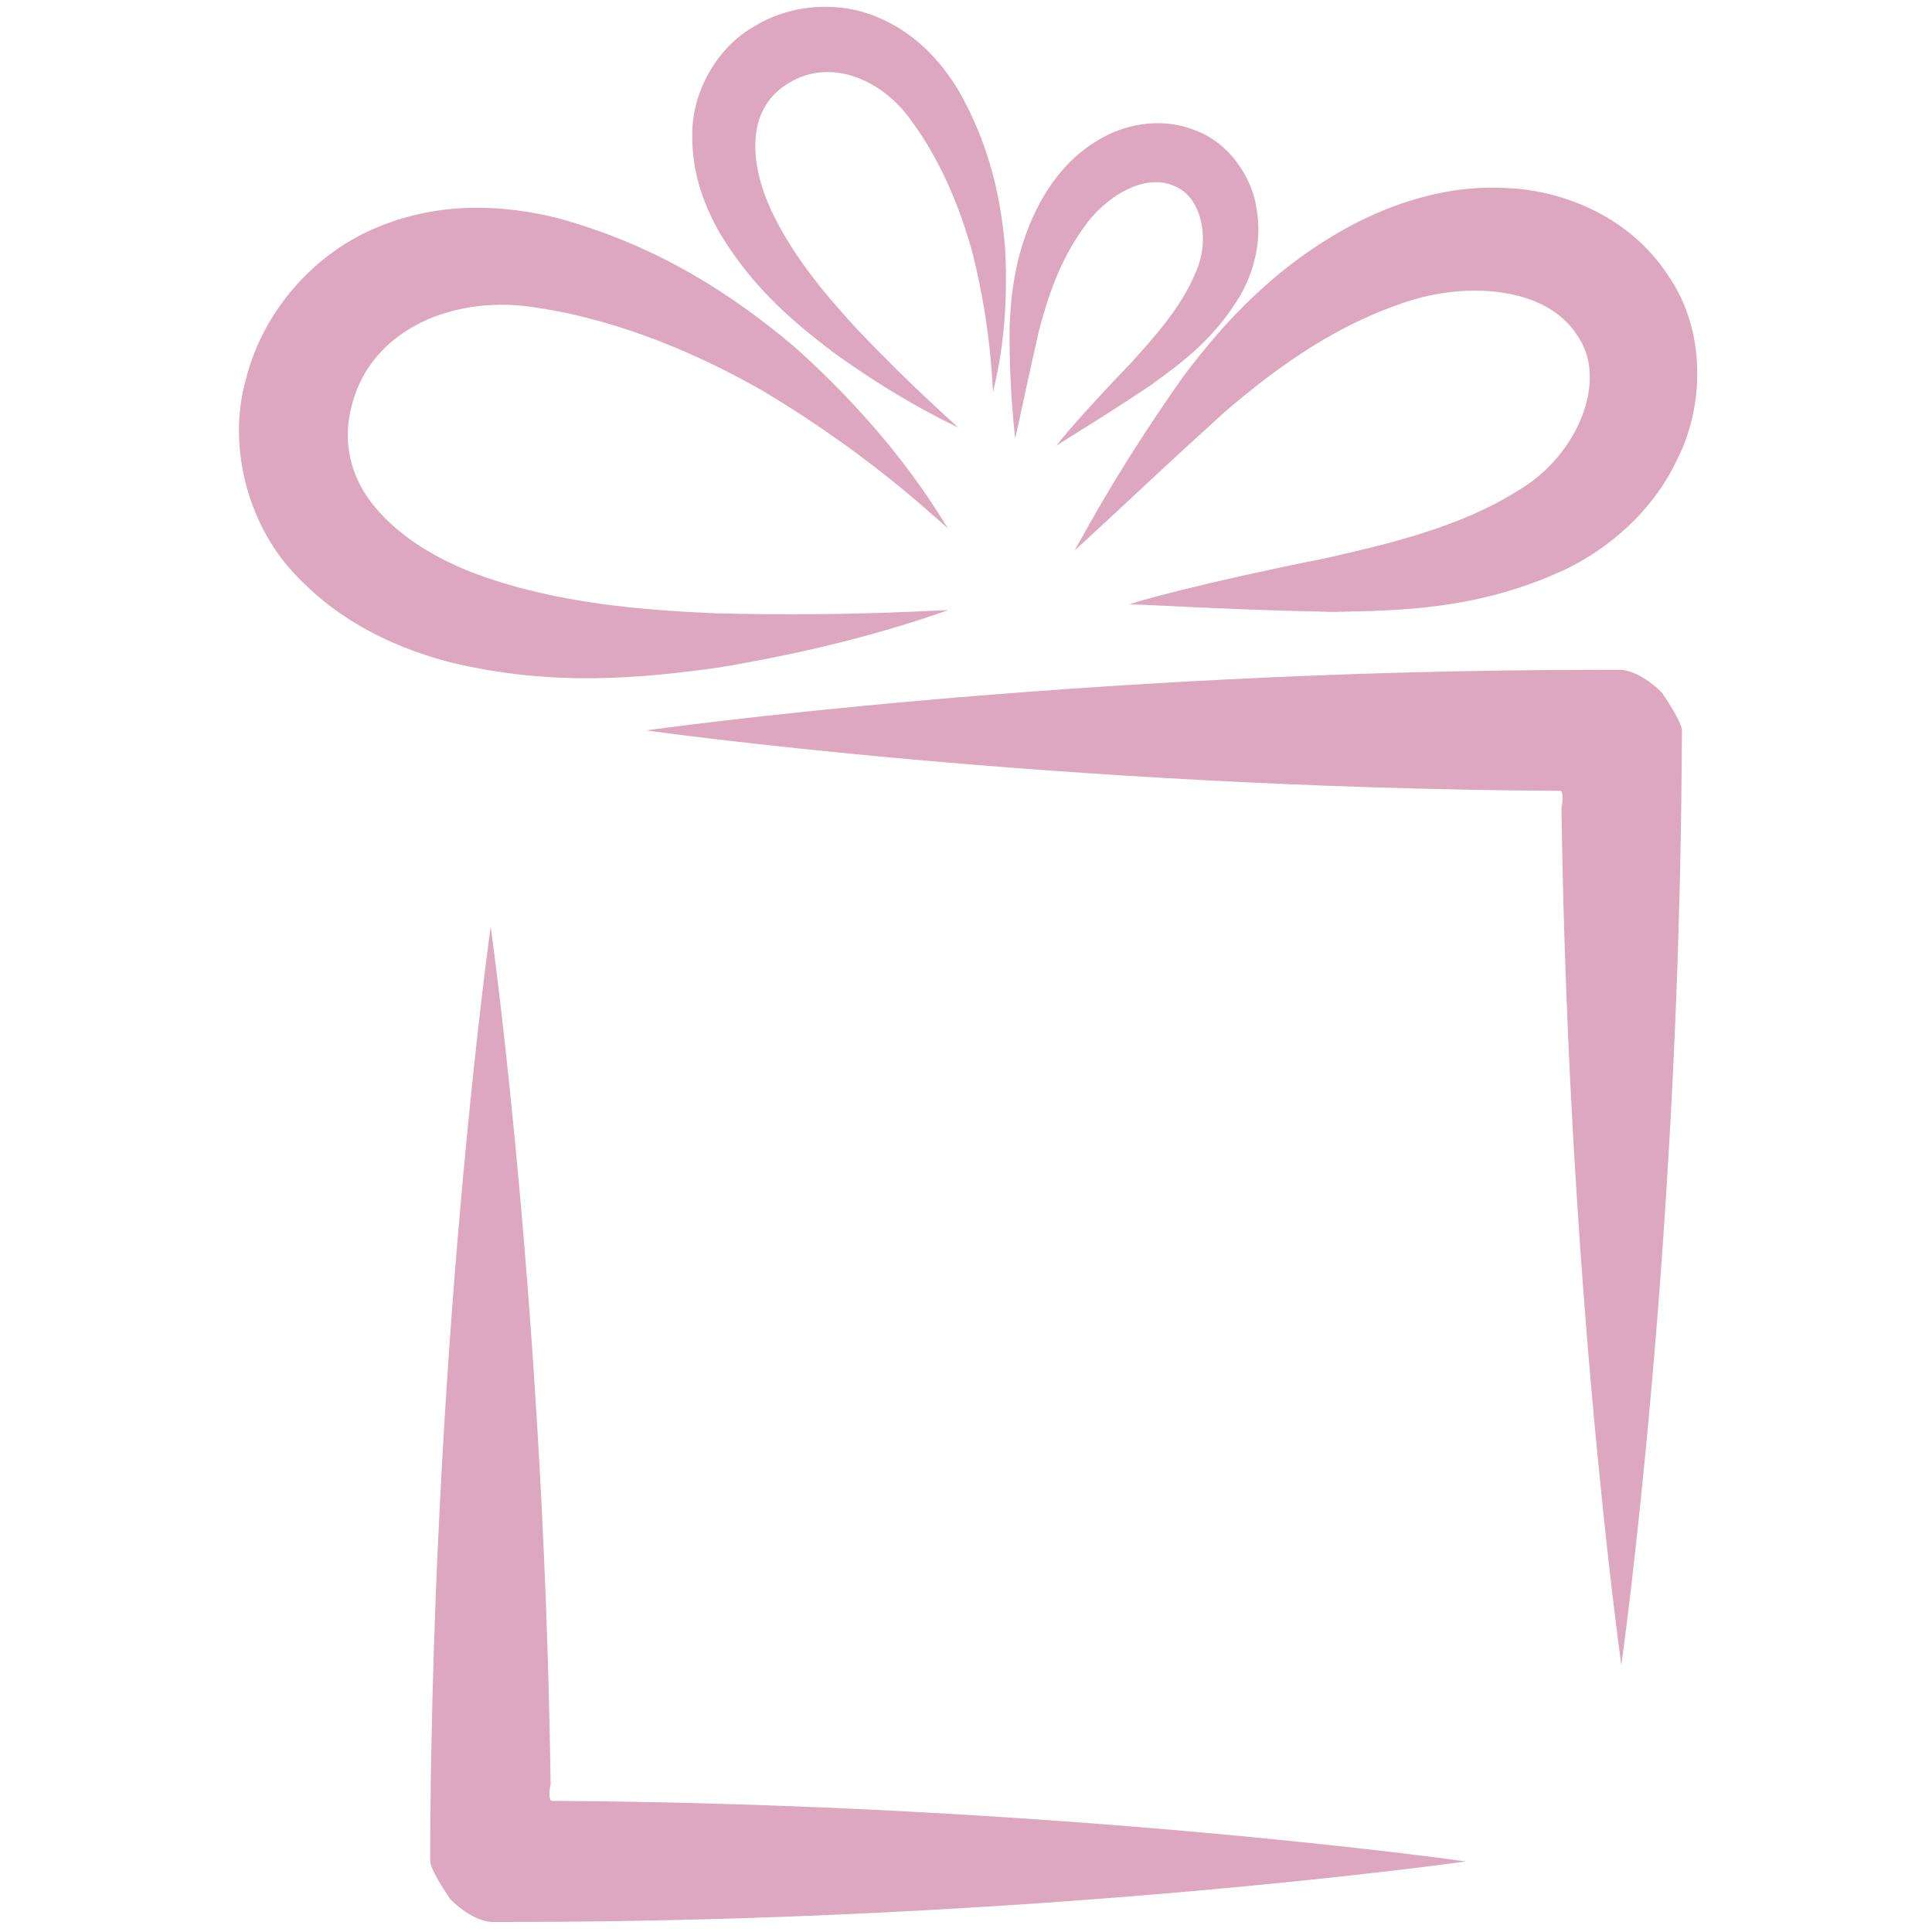
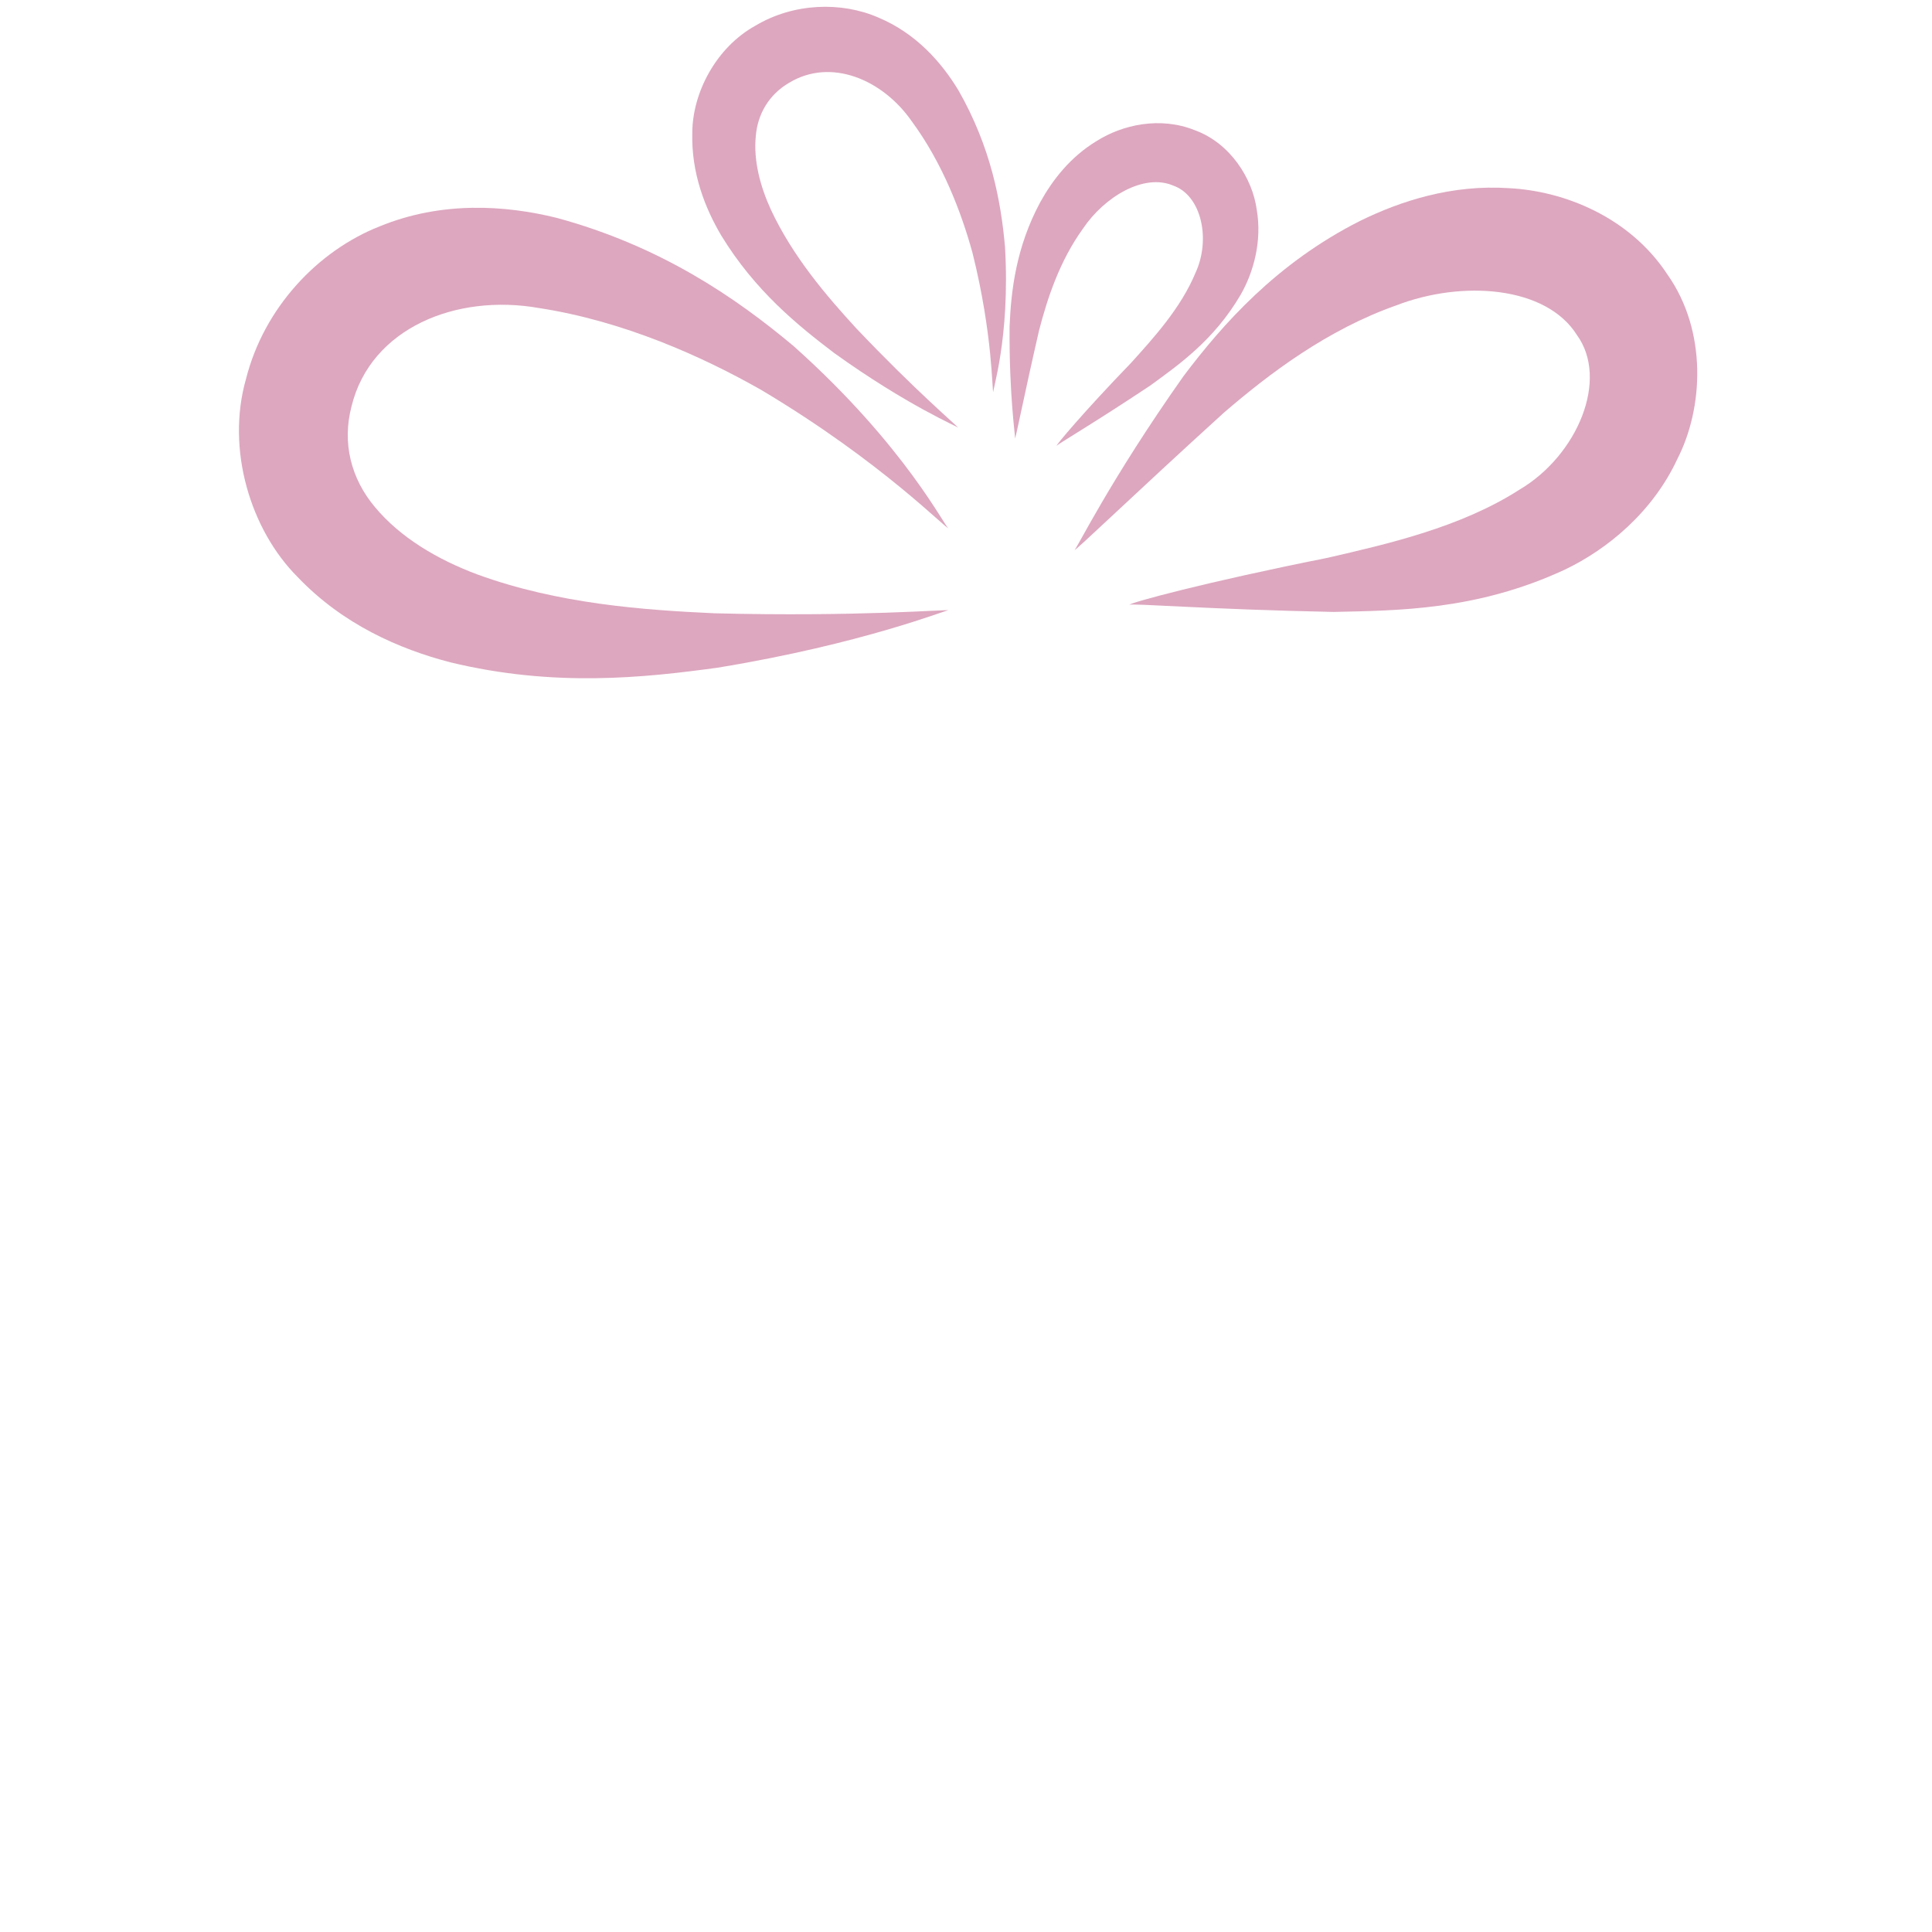
<svg xmlns="http://www.w3.org/2000/svg" width="150" viewBox="0 0 112.5 112.5" height="150" preserveAspectRatio="xMidYMid meet">
  <defs>
    <clipPath id="3825a53cfe">
      <path d="M 62.469 10.859 L 98.832 10.859 L 98.832 35.738 L 62.469 35.738 Z M 62.469 10.859 " clip-rule="nonzero" />
    </clipPath>
    <clipPath id="4e8a51daa4">
      <path d="M 13.16 12 L 56 12 L 56 40 L 13.16 40 Z M 13.16 12 " clip-rule="nonzero" />
    </clipPath>
  </defs>
  <g clip-path="url(#3825a53cfe)">
    <path fill="#dda7bf" d="M 97.098 15.988 C 99.43 19.297 99.188 23.773 97.676 26.719 C 96.242 29.812 93.594 32 91.082 33.188 C 85.961 35.555 81.367 35.547 77.66 35.633 C 70.246 35.484 65.789 35.109 65.762 35.223 C 65.703 35.121 70.219 33.891 77.312 32.48 C 80.77 31.68 85.051 30.715 88.48 28.512 C 91.848 26.523 93.707 22.105 91.824 19.508 C 90.027 16.648 85.145 16.301 81.297 17.785 C 77.289 19.203 73.938 21.73 71.258 24.039 C 65.961 28.852 62.605 32.109 62.566 32.027 C 62.656 32.051 64.605 28 68.93 21.883 C 71.184 18.902 74.312 15.336 79.18 12.871 C 81.605 11.68 84.562 10.738 87.867 10.957 C 91.078 11.117 94.895 12.633 97.098 15.988 " fill-opacity="1" fill-rule="nonzero" />
  </g>
  <path fill="#dda7bf" d="M 69.574 7.582 C 71.652 8.336 72.941 10.418 73.18 12.211 C 73.496 14.039 72.996 15.852 72.242 17.164 C 70.684 19.824 68.621 21.25 66.988 22.445 C 63.621 24.688 61.504 25.91 61.523 25.965 C 61.469 25.941 63.109 23.98 65.852 21.141 C 67.148 19.707 68.766 17.938 69.617 15.879 C 70.512 13.938 69.965 11.379 68.312 10.805 C 66.617 10.082 64.316 11.449 63.059 13.316 C 61.703 15.195 60.988 17.375 60.504 19.242 C 59.629 23.051 59.141 25.555 59.102 25.531 C 59.148 25.516 58.754 23.09 58.789 19 C 58.871 16.961 59.16 14.391 60.578 11.766 C 61.293 10.477 62.324 9.137 63.871 8.203 C 65.355 7.27 67.543 6.766 69.574 7.582 " fill-opacity="1" fill-rule="nonzero" />
  <g clip-path="url(#4e8a51daa4)">
    <path fill="#dda7bf" d="M 20.477 23.633 C 19.902 25.793 20.445 27.879 21.84 29.535 C 23.32 31.309 25.477 32.582 27.797 33.449 C 32.504 35.168 37.496 35.523 41.602 35.711 C 49.918 35.926 55.238 35.469 55.227 35.539 C 55.203 35.469 50.324 37.48 41.789 38.879 C 37.52 39.465 32.262 40.031 26.219 38.566 C 23.246 37.793 19.961 36.359 17.336 33.605 C 14.582 30.855 13.152 26.156 14.328 22.055 C 15.371 17.93 18.496 14.605 22.102 13.184 C 25.715 11.699 29.422 11.945 32.426 12.688 C 38.461 14.328 42.82 17.309 46.207 20.148 C 52.781 26.012 55.105 30.855 55.227 30.75 C 55.16 30.887 51.406 26.93 44.367 22.73 C 40.898 20.75 36.277 18.688 31.391 17.938 C 26.555 17.082 21.598 19.113 20.477 23.633 " fill-opacity="1" fill-rule="nonzero" />
  </g>
  <path fill="#dda7bf" d="M 45.953 4.82 C 44.781 5.504 44.113 6.633 44.008 7.945 C 43.875 9.344 44.258 10.824 44.883 12.195 C 46.168 14.957 48.16 17.262 49.848 19.105 C 53.332 22.777 55.816 24.867 55.785 24.898 C 55.805 24.859 52.836 23.621 48.562 20.547 C 46.477 18.961 43.969 16.945 42 13.715 C 41.047 12.105 40.254 10.074 40.312 7.758 C 40.312 5.391 41.715 2.75 43.988 1.496 C 46.211 0.168 48.988 0.082 51.145 1.02 C 53.344 1.941 54.828 3.637 55.805 5.25 C 57.695 8.555 58.289 11.715 58.523 14.391 C 58.832 19.746 57.746 22.828 57.844 22.84 C 57.758 22.867 57.836 19.547 56.625 14.711 C 55.98 12.363 54.879 9.488 53.094 7.066 C 51.387 4.613 48.375 3.355 45.953 4.82 " fill-opacity="1" fill-rule="nonzero" />
-   <path fill="#dda7bf" d="M 90.895 46.051 C 61.27 45.879 37.629 42.531 37.629 42.531 C 37.629 42.531 62.527 39.004 93.234 39.004 L 94.402 39.004 C 94.402 39.004 95.461 39.023 96.766 40.324 C 98.008 42.141 97.941 42.543 97.941 42.543 L 97.941 42.562 L 97.926 44.219 L 97.898 47.043 C 97.867 48.91 97.84 50.754 97.785 52.559 C 97.695 56.184 97.555 59.672 97.391 63 C 97.059 69.652 96.621 75.645 96.176 80.676 C 95.293 90.734 94.41 96.961 94.41 96.961 C 94.41 96.961 93.531 90.734 92.648 80.676 C 92.207 75.645 91.77 69.652 91.434 63 C 91.27 59.672 91.133 56.184 91.035 52.559 C 90.992 50.754 90.949 48.91 90.922 47.043 C 90.922 47.043 91.098 46.254 90.895 46.051 " fill-opacity="1" fill-rule="nonzero" />
-   <path fill="#dda7bf" d="M 32.094 104.863 C 61.711 105.035 85.359 108.391 85.359 108.391 C 85.359 108.391 60.461 111.914 29.746 111.914 L 28.582 111.914 C 28.582 111.914 27.527 111.895 26.223 110.59 C 24.977 108.773 25.051 108.375 25.051 108.375 L 25.051 108.352 L 25.055 106.703 L 25.082 103.879 C 25.113 102.008 25.148 100.168 25.195 98.355 C 25.293 94.742 25.426 91.246 25.598 87.922 C 25.926 81.266 26.367 75.273 26.812 70.242 C 27.691 60.18 28.574 53.957 28.574 53.957 C 28.574 53.957 29.453 60.18 30.336 70.242 C 30.777 75.273 31.219 81.266 31.551 87.922 C 31.715 91.246 31.855 94.742 31.949 98.355 C 31.996 100.168 32.035 102.008 32.062 103.879 C 32.062 103.879 31.891 104.66 32.094 104.863 " fill-opacity="1" fill-rule="nonzero" />
</svg>